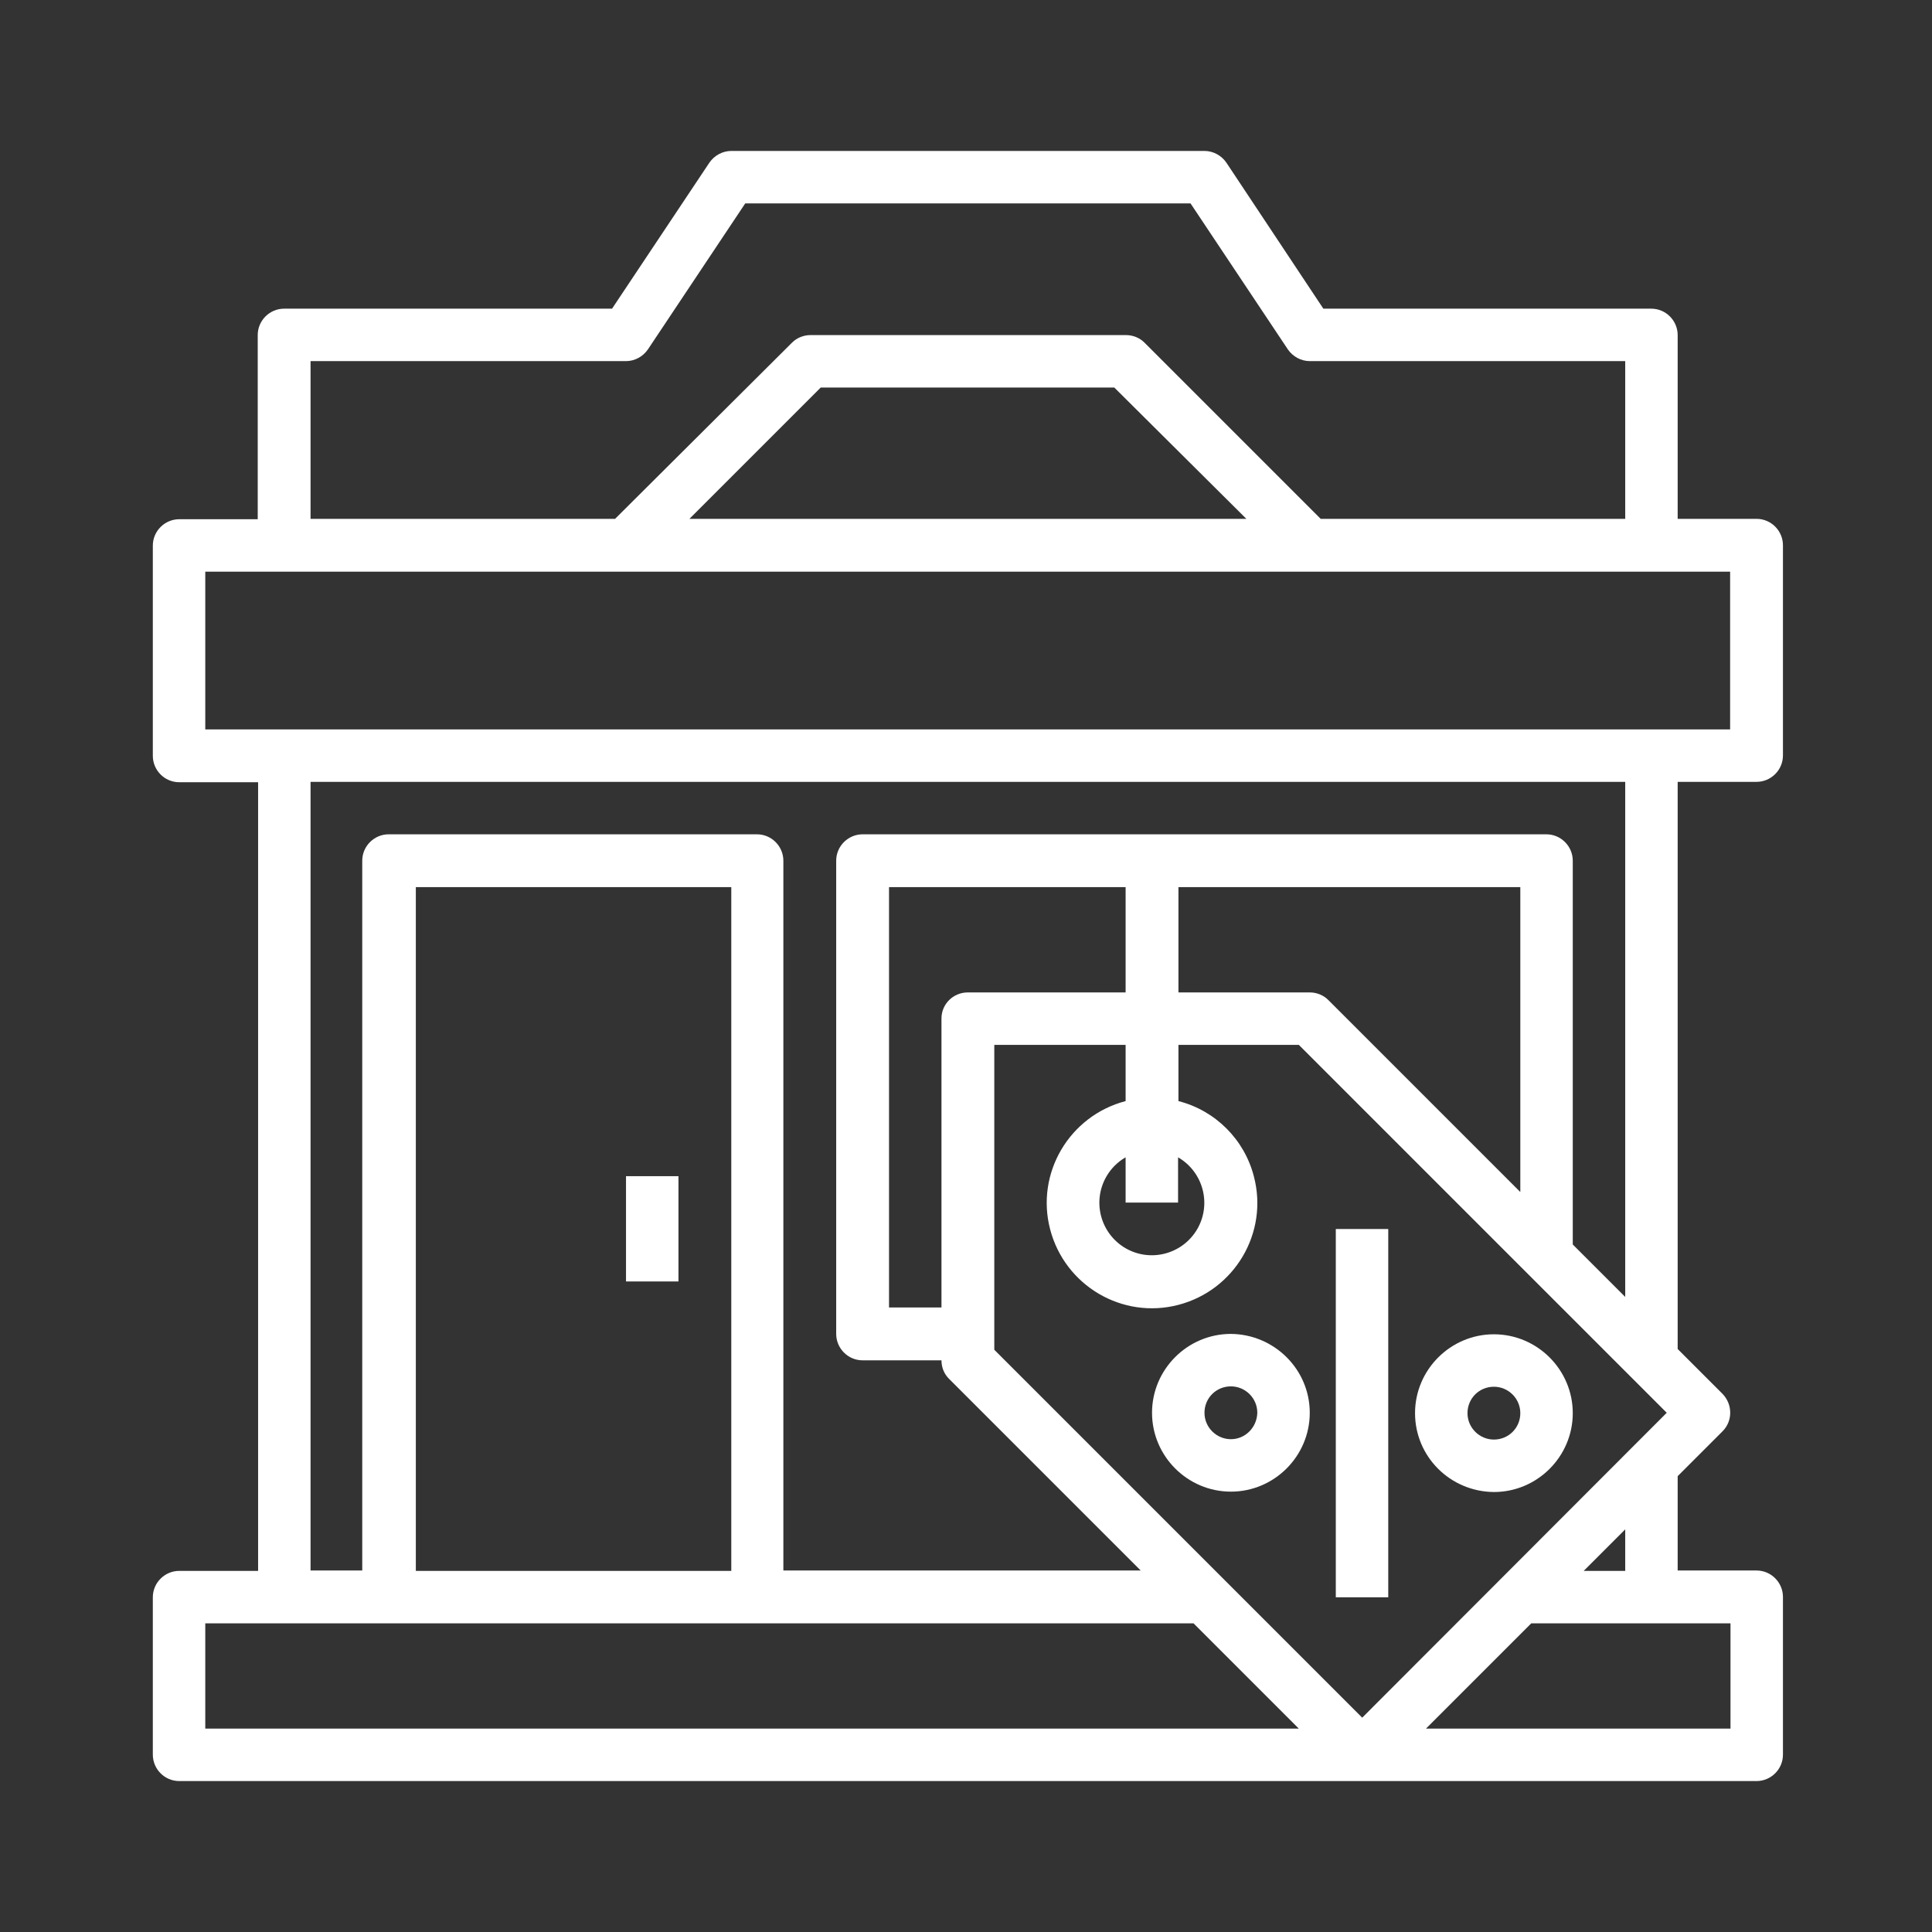
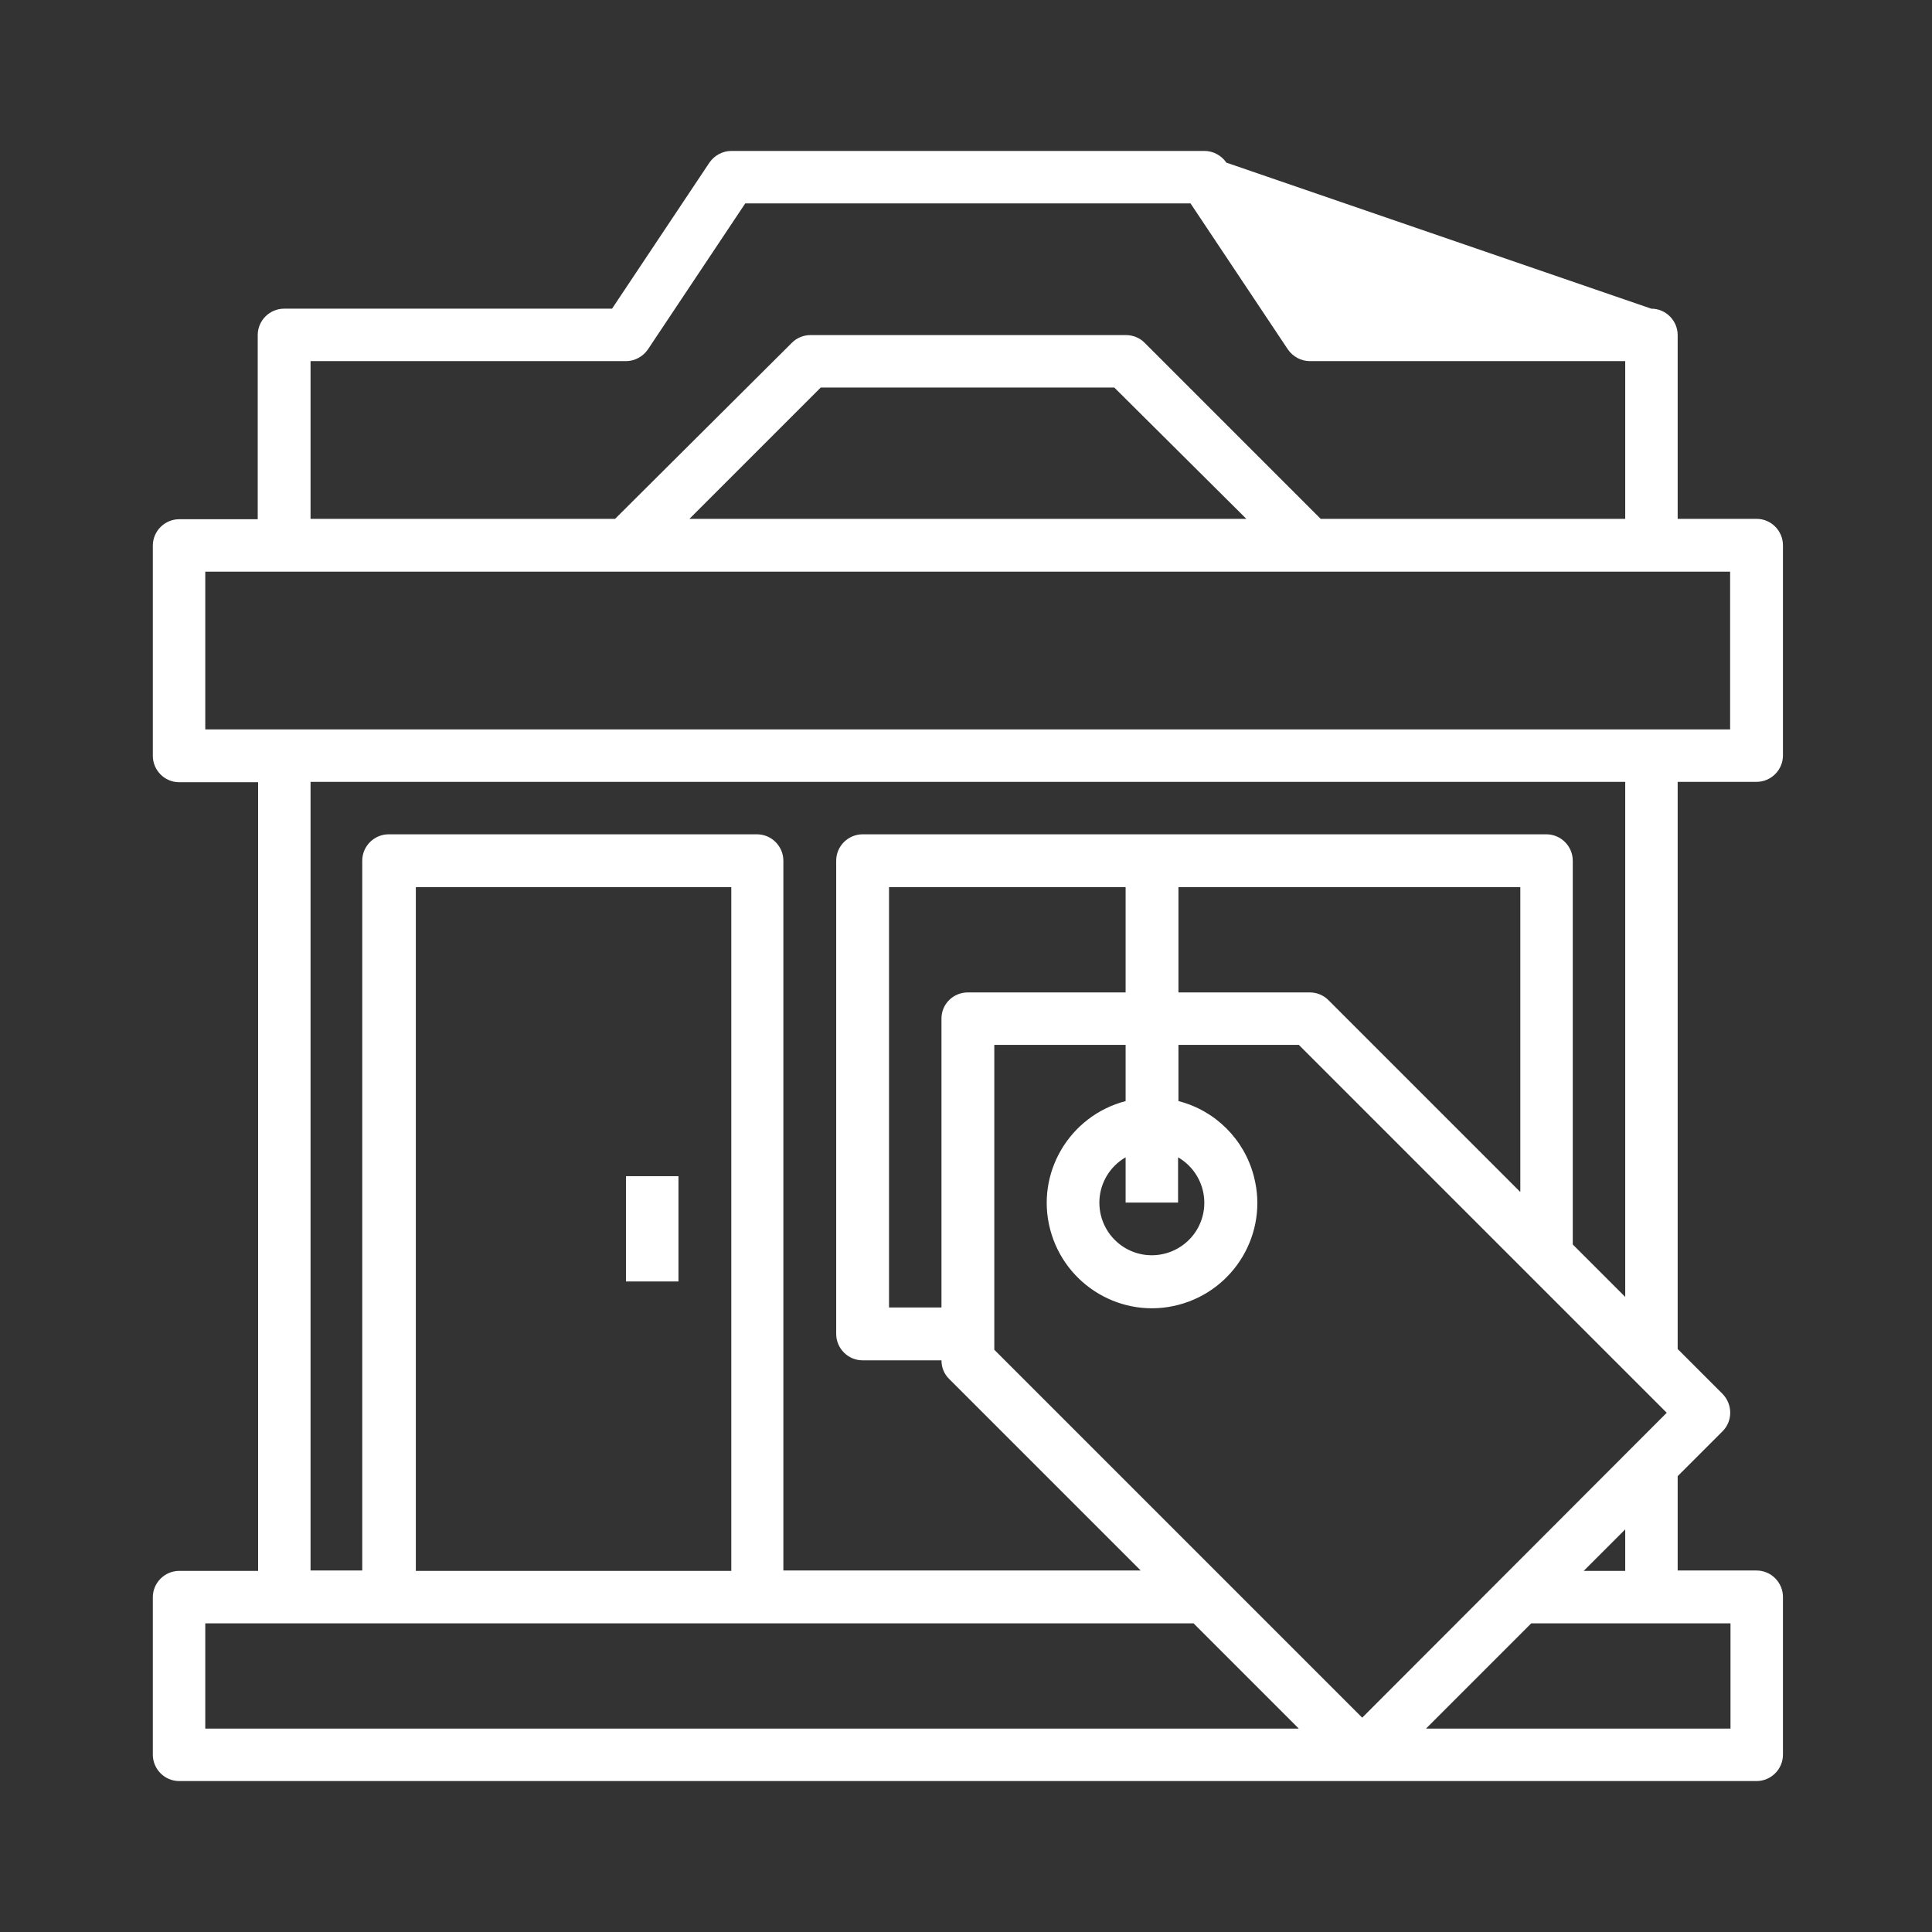
<svg xmlns="http://www.w3.org/2000/svg" id="Layer_1" x="0px" y="0px" viewBox="0 0 512 512" style="enable-background:new 0 0 512 512;" xml:space="preserve">
  <rect x="0" y="0" width="512" height="512" fill="#333333" stroke="none" />
  <style type="text/css">	.st0{fill:#FFFFFF;}</style>
  <g id="Layer_17">
-     <path class="st0" d="M465.5,207.2c3.8,0,7-3.1,7-7v-55.7c0-3.8-3.1-7-7-7h-20.9V88.8c0-3.8-3.1-7-7-7h-86.9L325,43.1  c-1.3-1.9-3.5-3.1-5.8-3.1H193.8c-2.3,0-4.5,1.2-5.8,3.1l-25.8,38.7H75.3c-3.8,0-7,3.1-7,7v48.8H47.5c-3.8,0-7,3.1-7,7v55.7  c0,3.8,3.1,7,7,7h20.9v209H47.5c-3.8,0-7,3.1-7,7V465c0,3.8,3.1,7,7,7H361c0,0,0,0,0,0s0,0,0,0h104.5c3.8,0,7-3.1,7-7v-41.8  c0-3.8-3.1-7-7-7h-20.9v-25l11.9-11.9c2.7-2.7,2.7-7.1,0-9.9l-11.9-11.9V207.2H465.5z M82.3,95.7h83.6c2.3,0,4.5-1.2,5.8-3.1  l25.8-38.7h118l25.8,38.7c1.3,1.9,3.5,3.1,5.8,3.1h83.6v41.8H350l-46.7-46.7c-1.3-1.3-3.1-2-4.9-2h-83.6c-1.8,0-3.6,0.7-4.9,2  L163,137.5H82.3V95.7z M330.3,137.5H182.7l34.8-34.8h77.8L330.3,137.5z M54.4,151.5h404.1v41.8H54.4V151.5z M54.4,430.2h261.9  l27.9,27.9H54.4V430.2z M193.8,416.3h-83.6V235.1h83.6V416.3z M249.5,269.9v76.6h-13.9V235.1h62.7V263h-41.8  C252.6,263,249.5,266.1,249.5,269.9z M402.8,315.8L352,265c-1.3-1.3-3.1-2-4.9-2h-34.8v-27.9h90.6V315.8z M263.5,276.9h34.8v14.9  c-14.9,3.9-23.9,19.1-20,34c3.9,14.9,19.1,23.9,34,20c14.9-3.9,23.9-19.1,20-34c-2.5-9.8-10.2-17.5-20-20v-14.9h31.9l97.5,97.5  L361,455.2l-97.5-97.5V276.9z M312.2,306.7c6.7,3.9,8.9,12.4,5.1,19c-3.9,6.7-12.4,8.9-19,5.1c-6.7-3.9-8.9-12.4-5.1-19  c1.2-2.1,3-3.9,5.1-5.1v12h13.9V306.7z M458.6,458.1h-80.7l27.9-27.9h52.8V458.1z M430.7,416.3h-11l11-11V416.3z M430.7,343.7  l-13.9-13.9V228.1c0-3.8-3.1-7-7-7H228.6c-3.8,0-7,3.1-7,7v125.4c0,3.8,3.1,7,7,7h20.9c0,1.9,0.7,3.6,2,4.9l50.8,50.8h-94.7V228.1  c0-3.8-3.1-7-7-7h-97.6c-3.8,0-7,3.1-7,7v188.1H82.3v-209h348.4V343.7z" />
-     <path class="st0" d="M326.2,353.5c-11.5,0-20.9,9.4-20.9,20.9s9.4,20.9,20.9,20.9s20.9-9.4,20.9-20.9c0,0,0,0,0,0  C347.1,362.9,337.7,353.6,326.2,353.5z M326.2,381.4c-3.8,0-7-3.1-7-7s3.1-7,7-7c3.8,0,7,3.1,7,7  C333.1,378.3,330,381.4,326.2,381.4z" />
-     <path class="st0" d="M395.9,395.4c11.5,0,20.9-9.4,20.9-20.9s-9.4-20.9-20.9-20.9c-11.5,0-20.9,9.4-20.9,20.9  C375,386,384.3,395.3,395.9,395.4z M395.9,367.5c3.8,0,7,3.1,7,7s-3.1,7-7,7c-3.8,0-7-3.1-7-7c0,0,0,0,0,0  C388.9,370.6,392,367.5,395.9,367.5z" />
-     <rect x="354" y="325.7" class="st0" width="13.9" height="97.6" />
+     <path class="st0" d="M465.5,207.2c3.8,0,7-3.1,7-7v-55.7c0-3.8-3.1-7-7-7h-20.9V88.8c0-3.8-3.1-7-7-7L325,43.1  c-1.3-1.9-3.5-3.1-5.8-3.1H193.8c-2.3,0-4.5,1.2-5.8,3.1l-25.8,38.7H75.3c-3.8,0-7,3.1-7,7v48.8H47.5c-3.8,0-7,3.1-7,7v55.7  c0,3.8,3.1,7,7,7h20.9v209H47.5c-3.8,0-7,3.1-7,7V465c0,3.8,3.1,7,7,7H361c0,0,0,0,0,0s0,0,0,0h104.5c3.8,0,7-3.1,7-7v-41.8  c0-3.8-3.1-7-7-7h-20.9v-25l11.9-11.9c2.7-2.7,2.7-7.1,0-9.9l-11.9-11.9V207.2H465.5z M82.3,95.7h83.6c2.3,0,4.5-1.2,5.8-3.1  l25.8-38.7h118l25.8,38.7c1.3,1.9,3.5,3.1,5.8,3.1h83.6v41.8H350l-46.7-46.7c-1.3-1.3-3.1-2-4.9-2h-83.6c-1.8,0-3.6,0.7-4.9,2  L163,137.5H82.3V95.7z M330.3,137.5H182.7l34.8-34.8h77.8L330.3,137.5z M54.4,151.5h404.1v41.8H54.4V151.5z M54.4,430.2h261.9  l27.9,27.9H54.4V430.2z M193.8,416.3h-83.6V235.1h83.6V416.3z M249.5,269.9v76.6h-13.9V235.1h62.7V263h-41.8  C252.6,263,249.5,266.1,249.5,269.9z M402.8,315.8L352,265c-1.3-1.3-3.1-2-4.9-2h-34.8v-27.9h90.6V315.8z M263.5,276.9h34.8v14.9  c-14.9,3.9-23.9,19.1-20,34c3.9,14.9,19.1,23.9,34,20c14.9-3.9,23.9-19.1,20-34c-2.5-9.8-10.2-17.5-20-20v-14.9h31.9l97.5,97.5  L361,455.2l-97.5-97.5V276.9z M312.2,306.7c6.7,3.9,8.9,12.4,5.1,19c-3.9,6.7-12.4,8.9-19,5.1c-6.7-3.9-8.9-12.4-5.1-19  c1.2-2.1,3-3.9,5.1-5.1v12h13.9V306.7z M458.6,458.1h-80.7l27.9-27.9h52.8V458.1z M430.7,416.3h-11l11-11V416.3z M430.7,343.7  l-13.9-13.9V228.1c0-3.8-3.1-7-7-7H228.6c-3.8,0-7,3.1-7,7v125.4c0,3.8,3.1,7,7,7h20.9c0,1.9,0.7,3.6,2,4.9l50.8,50.8h-94.7V228.1  c0-3.8-3.1-7-7-7h-97.6c-3.8,0-7,3.1-7,7v188.1H82.3v-209h348.4V343.7z" />
    <rect x="165.9" y="311.7" class="st0" width="13.9" height="27.9" />
  </g>
</svg>